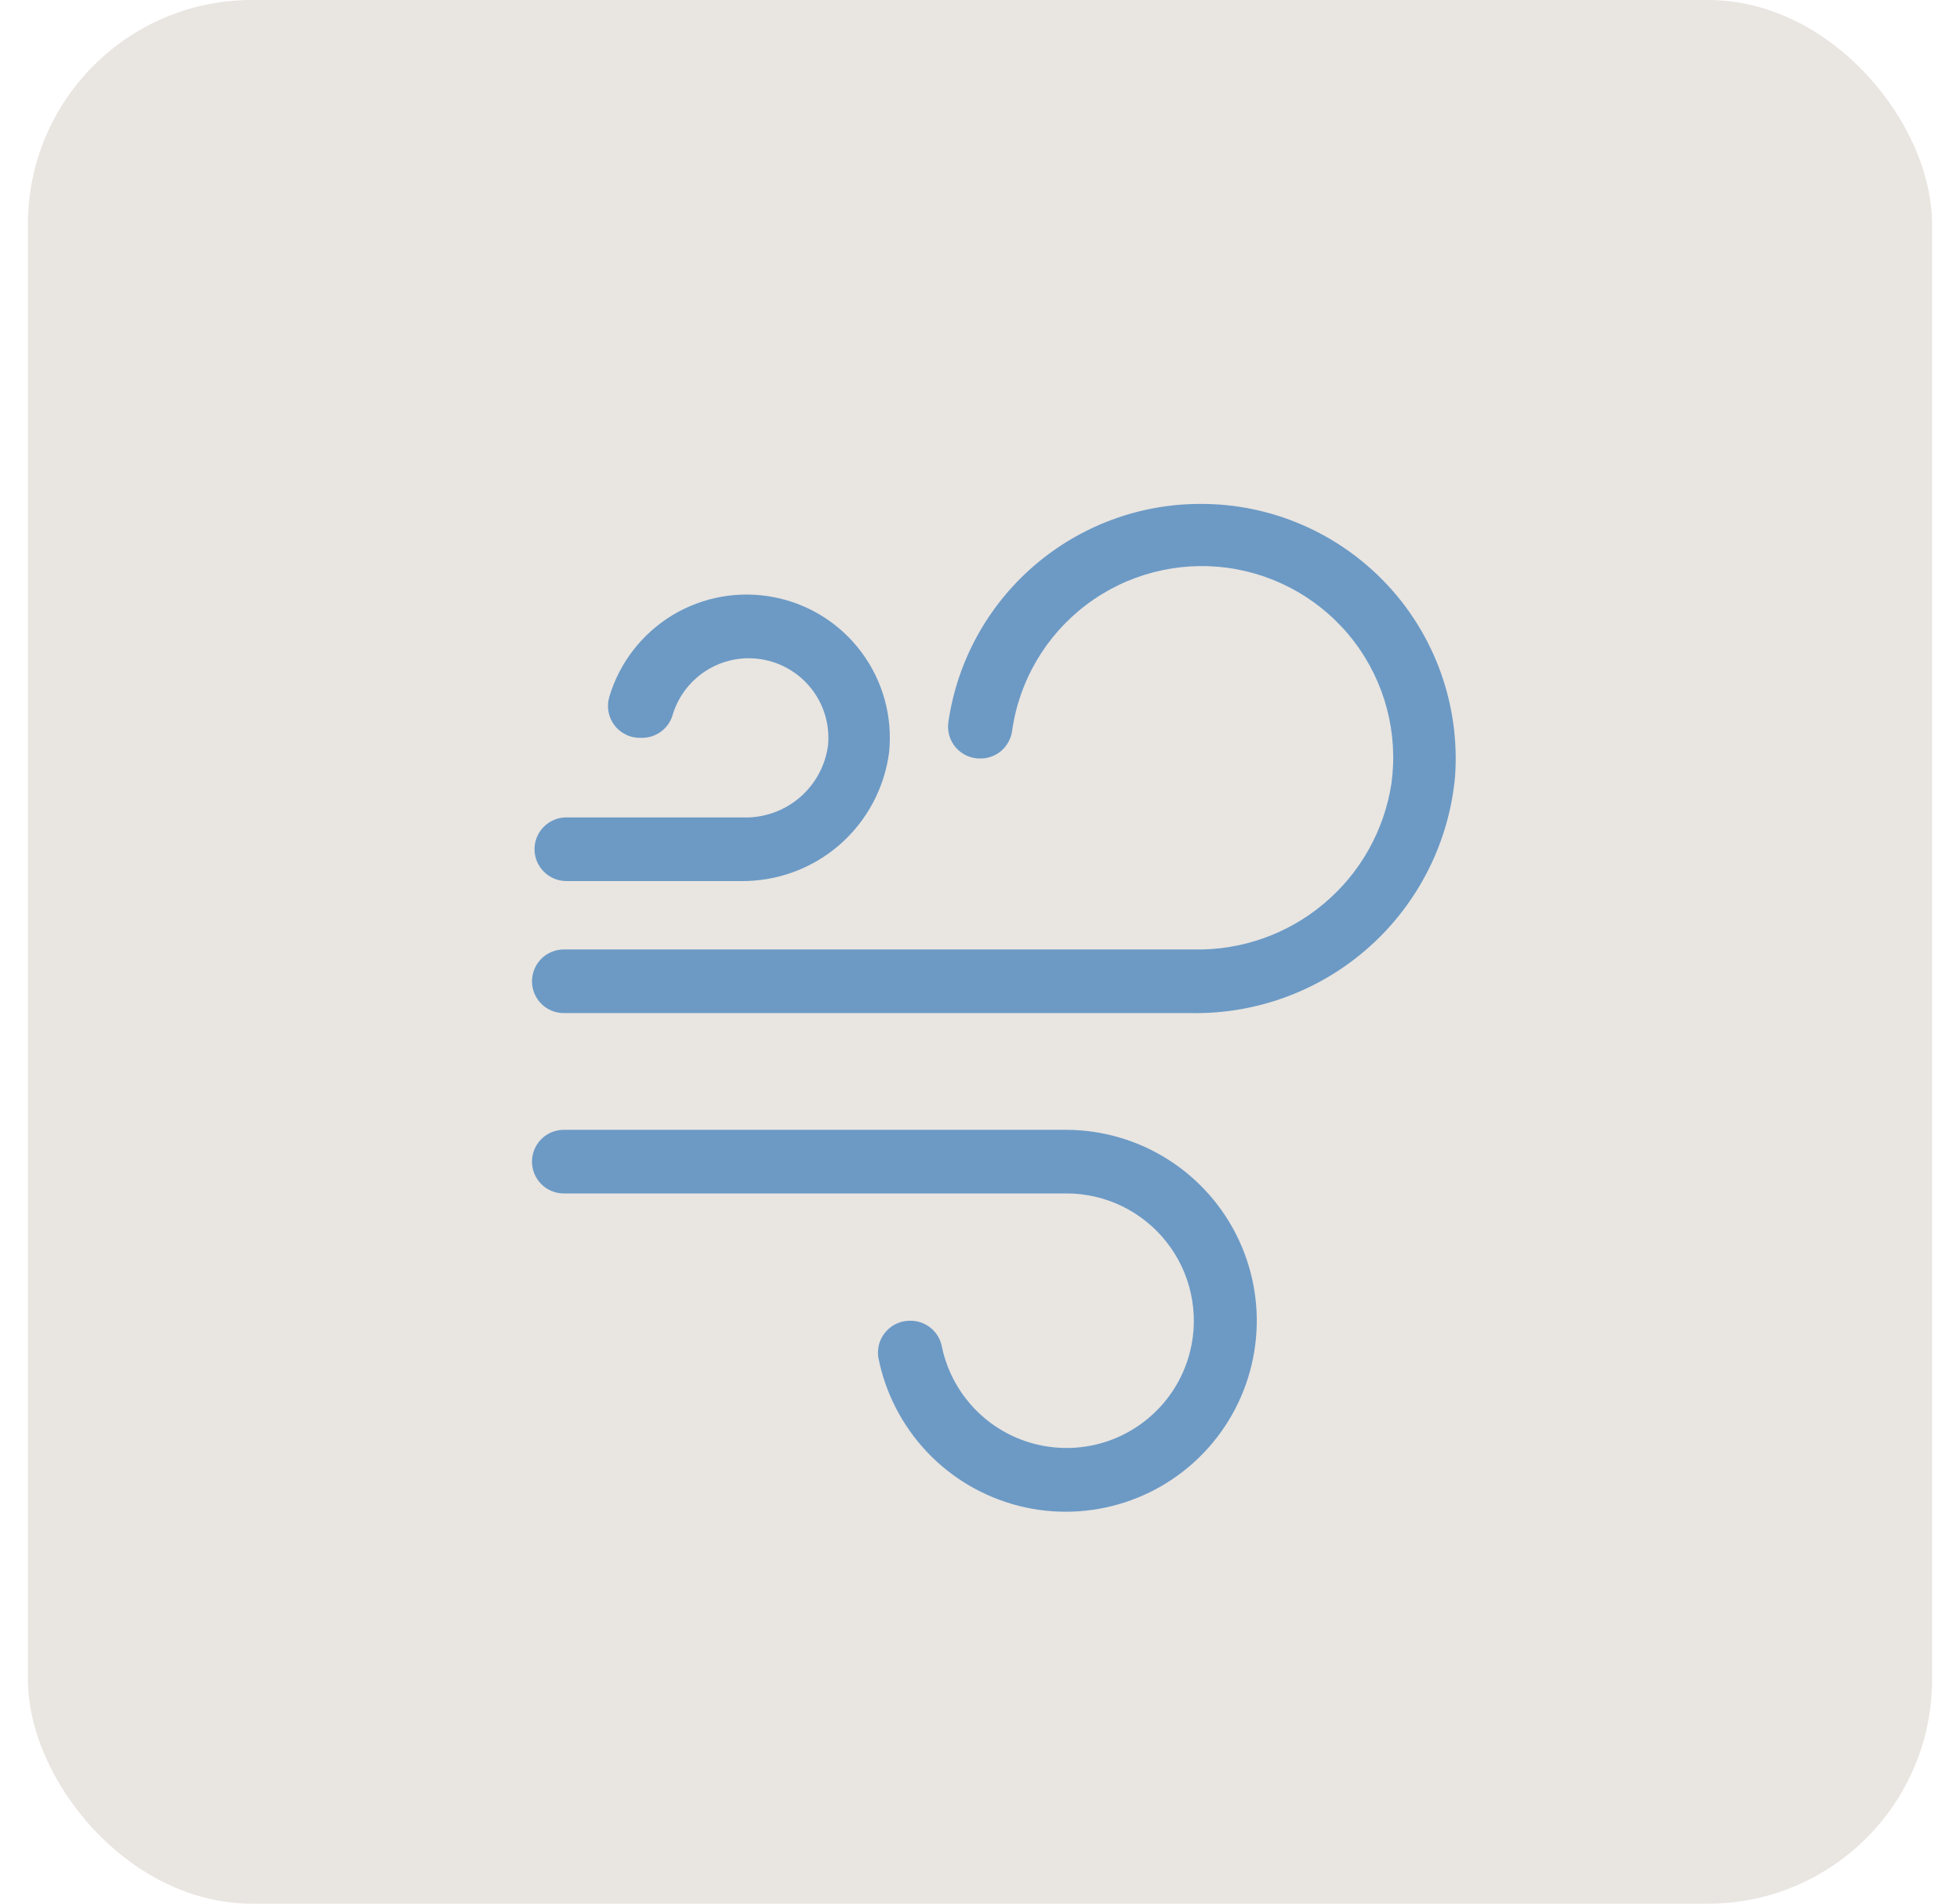
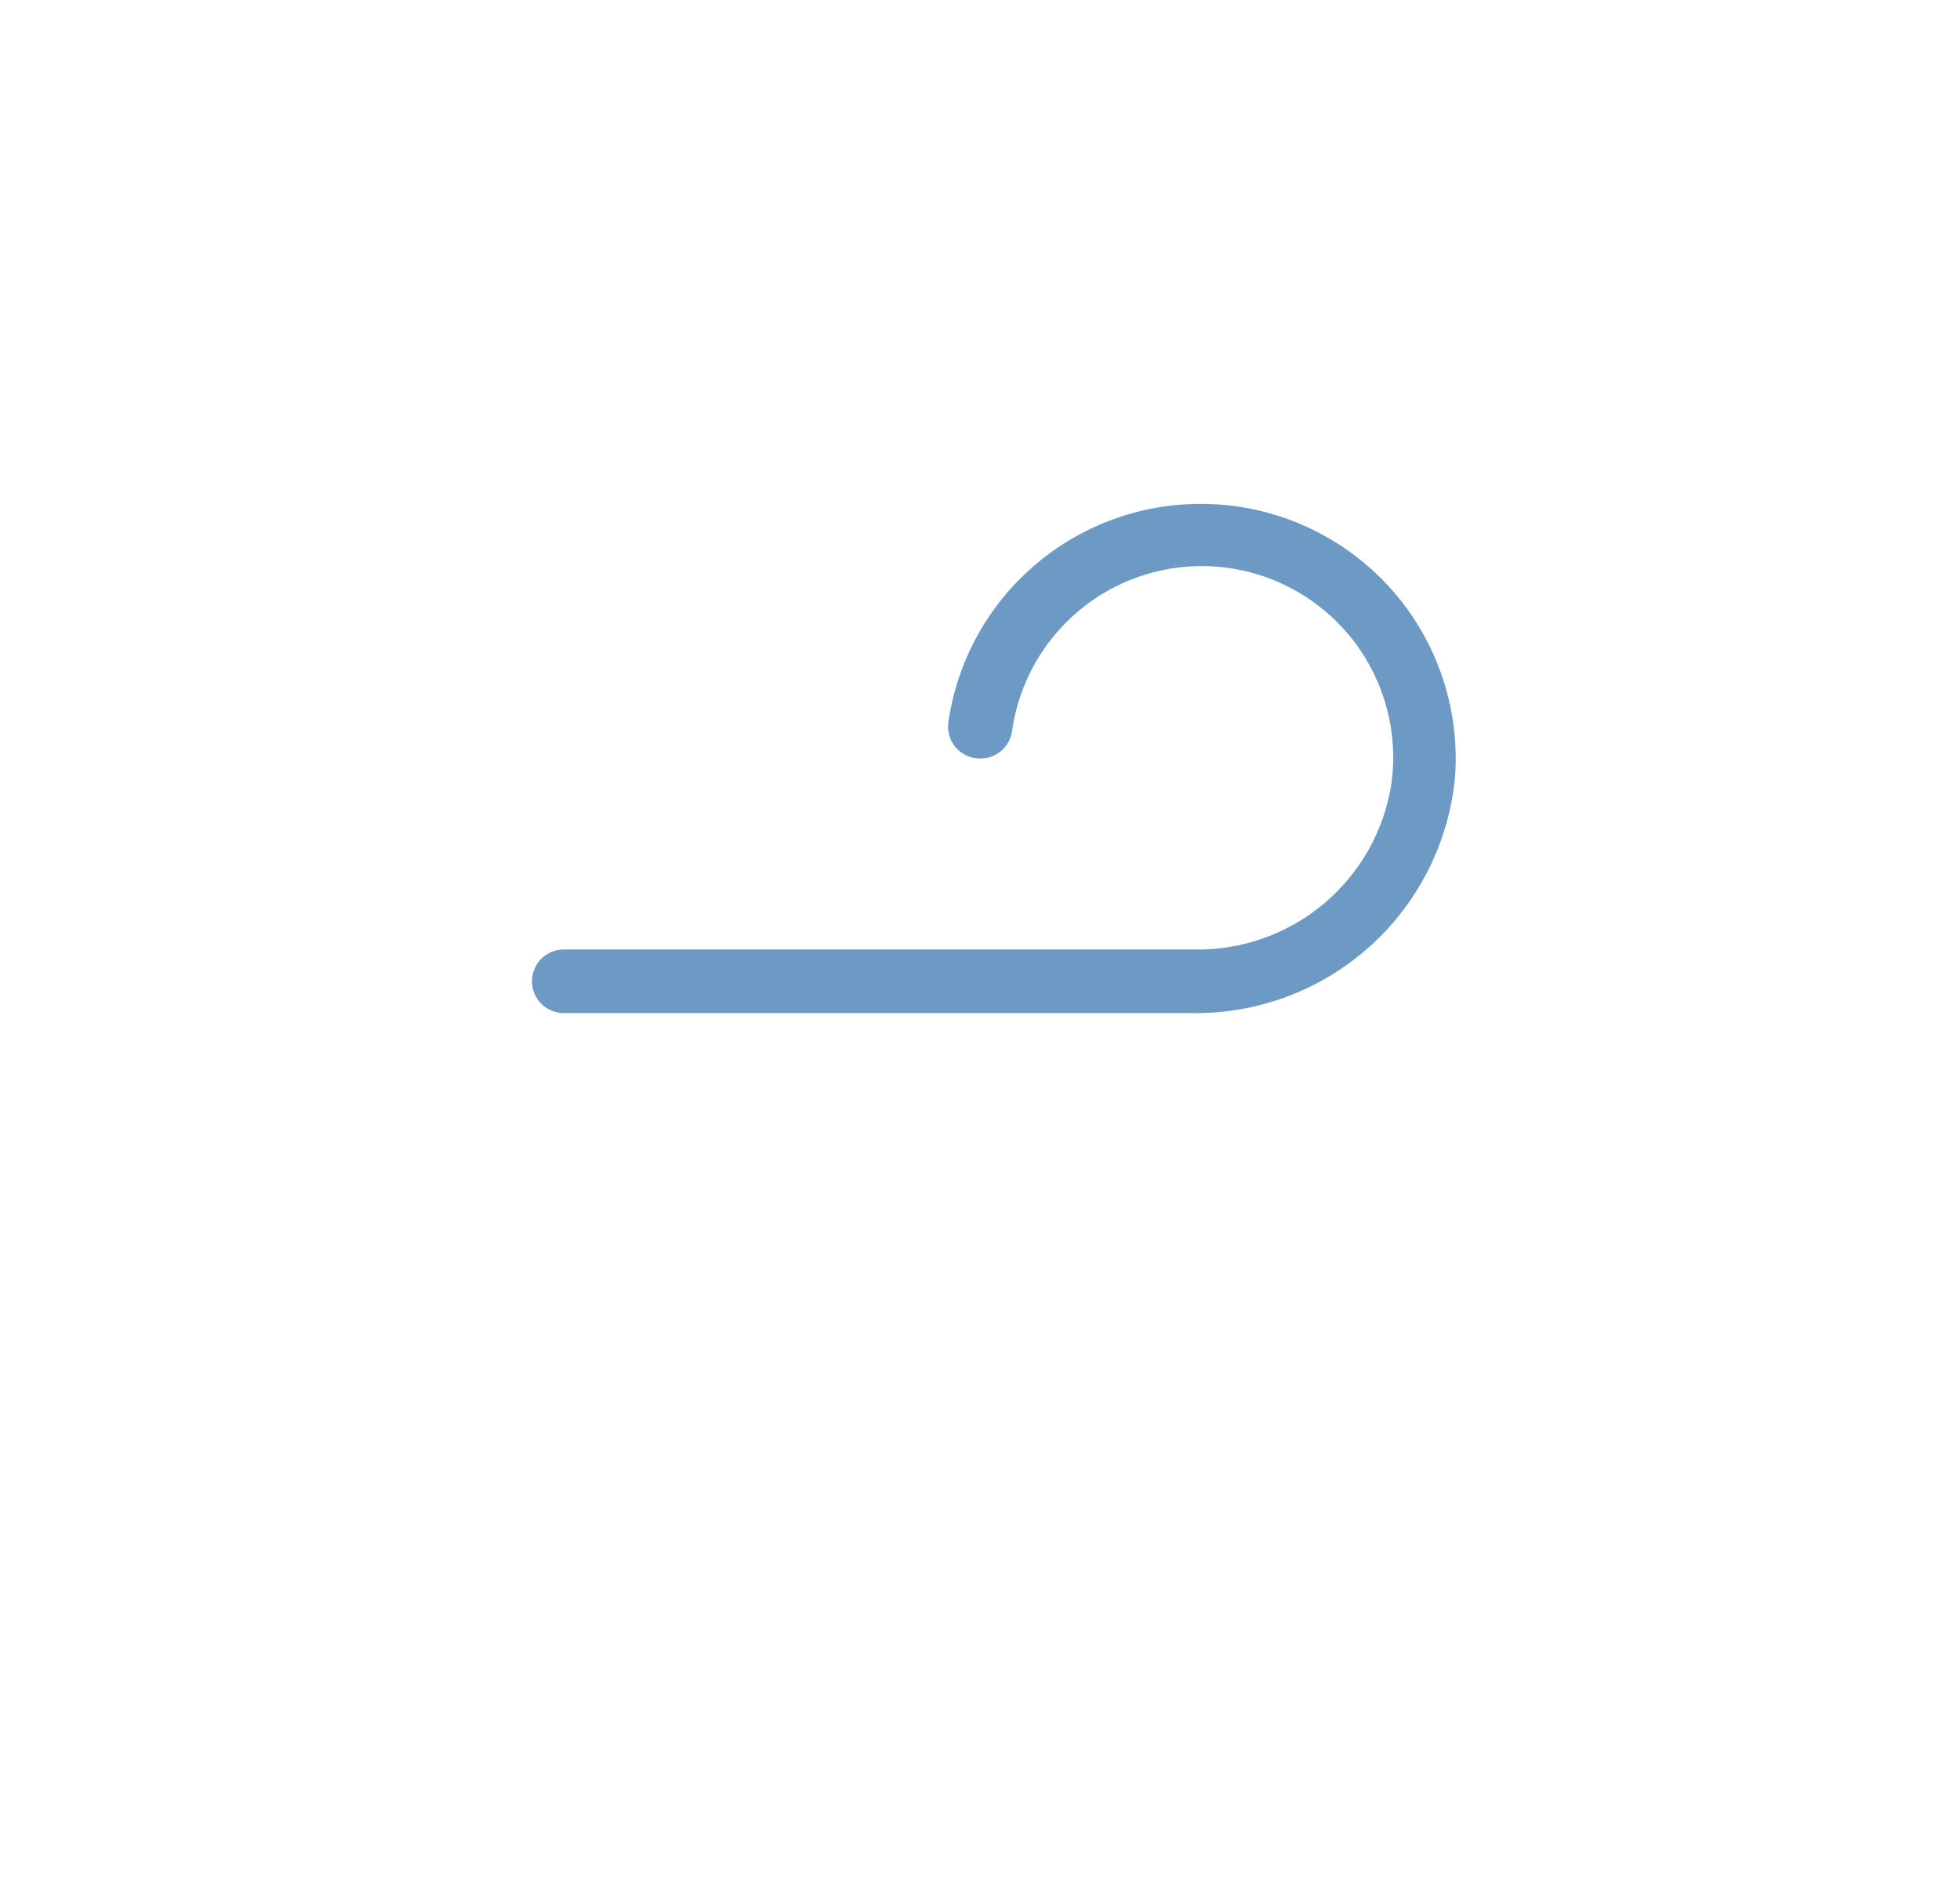
<svg xmlns="http://www.w3.org/2000/svg" width="35" height="34" viewBox="0 0 35 34" fill="none">
-   <rect x="0.5" width="34" height="34" rx="4" fill="#E9E5E1" />
  <path d="M21.437 9C20.343 8.999 19.286 9.394 18.459 10.11C17.632 10.826 17.091 11.816 16.935 12.899C16.924 12.98 16.93 13.063 16.953 13.141C16.976 13.22 17.017 13.292 17.07 13.354C17.124 13.415 17.191 13.464 17.266 13.498C17.34 13.531 17.422 13.548 17.503 13.547C17.64 13.549 17.773 13.501 17.878 13.412C17.982 13.323 18.051 13.199 18.072 13.064C18.195 12.165 18.671 11.353 19.394 10.805C20.116 10.257 21.027 10.019 21.926 10.142C22.824 10.266 23.637 10.741 24.185 11.464C24.733 12.187 24.971 13.098 24.847 13.996C24.718 14.834 24.289 15.596 23.639 16.141C22.99 16.686 22.165 16.976 21.317 16.958H10.068C9.918 16.958 9.773 17.017 9.666 17.124C9.56 17.231 9.5 17.375 9.5 17.526C9.5 17.677 9.56 17.821 9.666 17.928C9.773 18.035 9.918 18.094 10.068 18.094H21.278C22.452 18.113 23.59 17.687 24.463 16.902C25.336 16.116 25.88 15.029 25.984 13.86C26.027 13.237 25.941 12.612 25.732 12.023C25.523 11.435 25.195 10.896 24.768 10.44C24.341 9.984 23.826 9.621 23.252 9.373C22.679 9.125 22.061 8.998 21.437 9Z" fill="#6C9AC5" />
-   <path d="M19.044 20.179H10.068C9.918 20.179 9.773 20.238 9.666 20.345C9.56 20.452 9.5 20.596 9.5 20.747C9.5 20.898 9.56 21.042 9.666 21.149C9.773 21.256 9.918 21.315 10.068 21.315H19.044C19.388 21.315 19.728 21.393 20.037 21.543C20.347 21.694 20.618 21.912 20.831 22.183C21.044 22.453 21.193 22.768 21.266 23.104C21.34 23.441 21.336 23.789 21.255 24.123C21.134 24.624 20.846 25.069 20.438 25.385C20.031 25.701 19.529 25.869 19.013 25.861C18.498 25.854 18 25.672 17.602 25.345C17.204 25.018 16.928 24.565 16.821 24.061C16.798 23.927 16.728 23.807 16.624 23.72C16.52 23.634 16.388 23.587 16.253 23.589C16.171 23.588 16.089 23.605 16.014 23.639C15.938 23.673 15.872 23.722 15.818 23.785C15.763 23.847 15.723 23.92 15.7 23.999C15.678 24.078 15.672 24.161 15.684 24.243C15.808 24.877 16.11 25.463 16.553 25.932C16.997 26.402 17.565 26.735 18.192 26.895C18.818 27.054 19.476 27.032 20.09 26.831C20.704 26.631 21.249 26.26 21.66 25.762C22.072 25.264 22.334 24.659 22.415 24.018C22.497 23.378 22.394 22.727 22.12 22.142C21.846 21.557 21.411 21.062 20.866 20.714C20.322 20.367 19.69 20.181 19.044 20.179Z" fill="#6C9AC5" />
-   <path d="M13.246 14.599H10.114C9.963 14.599 9.819 14.659 9.712 14.765C9.605 14.872 9.545 15.016 9.545 15.167C9.545 15.318 9.605 15.462 9.712 15.569C9.819 15.676 9.963 15.736 10.114 15.736H13.217C13.867 15.746 14.498 15.517 14.989 15.091C15.48 14.665 15.796 14.072 15.878 13.428C15.94 12.795 15.765 12.161 15.385 11.651C15.006 11.14 14.45 10.789 13.826 10.667C13.202 10.544 12.555 10.658 12.01 10.986C11.466 11.315 11.063 11.835 10.881 12.444C10.855 12.531 10.85 12.623 10.866 12.713C10.883 12.802 10.92 12.886 10.976 12.958C11.031 13.03 11.104 13.087 11.186 13.125C11.268 13.164 11.359 13.181 11.45 13.178C11.579 13.181 11.707 13.141 11.81 13.062C11.914 12.983 11.987 12.872 12.018 12.746C12.125 12.412 12.351 12.129 12.654 11.951C12.957 11.774 13.314 11.715 13.658 11.786C14.001 11.857 14.306 12.052 14.515 12.334C14.723 12.616 14.82 12.965 14.786 13.314C14.737 13.682 14.551 14.018 14.266 14.256C13.981 14.494 13.617 14.616 13.246 14.599Z" fill="#6C9AC5" />
</svg>